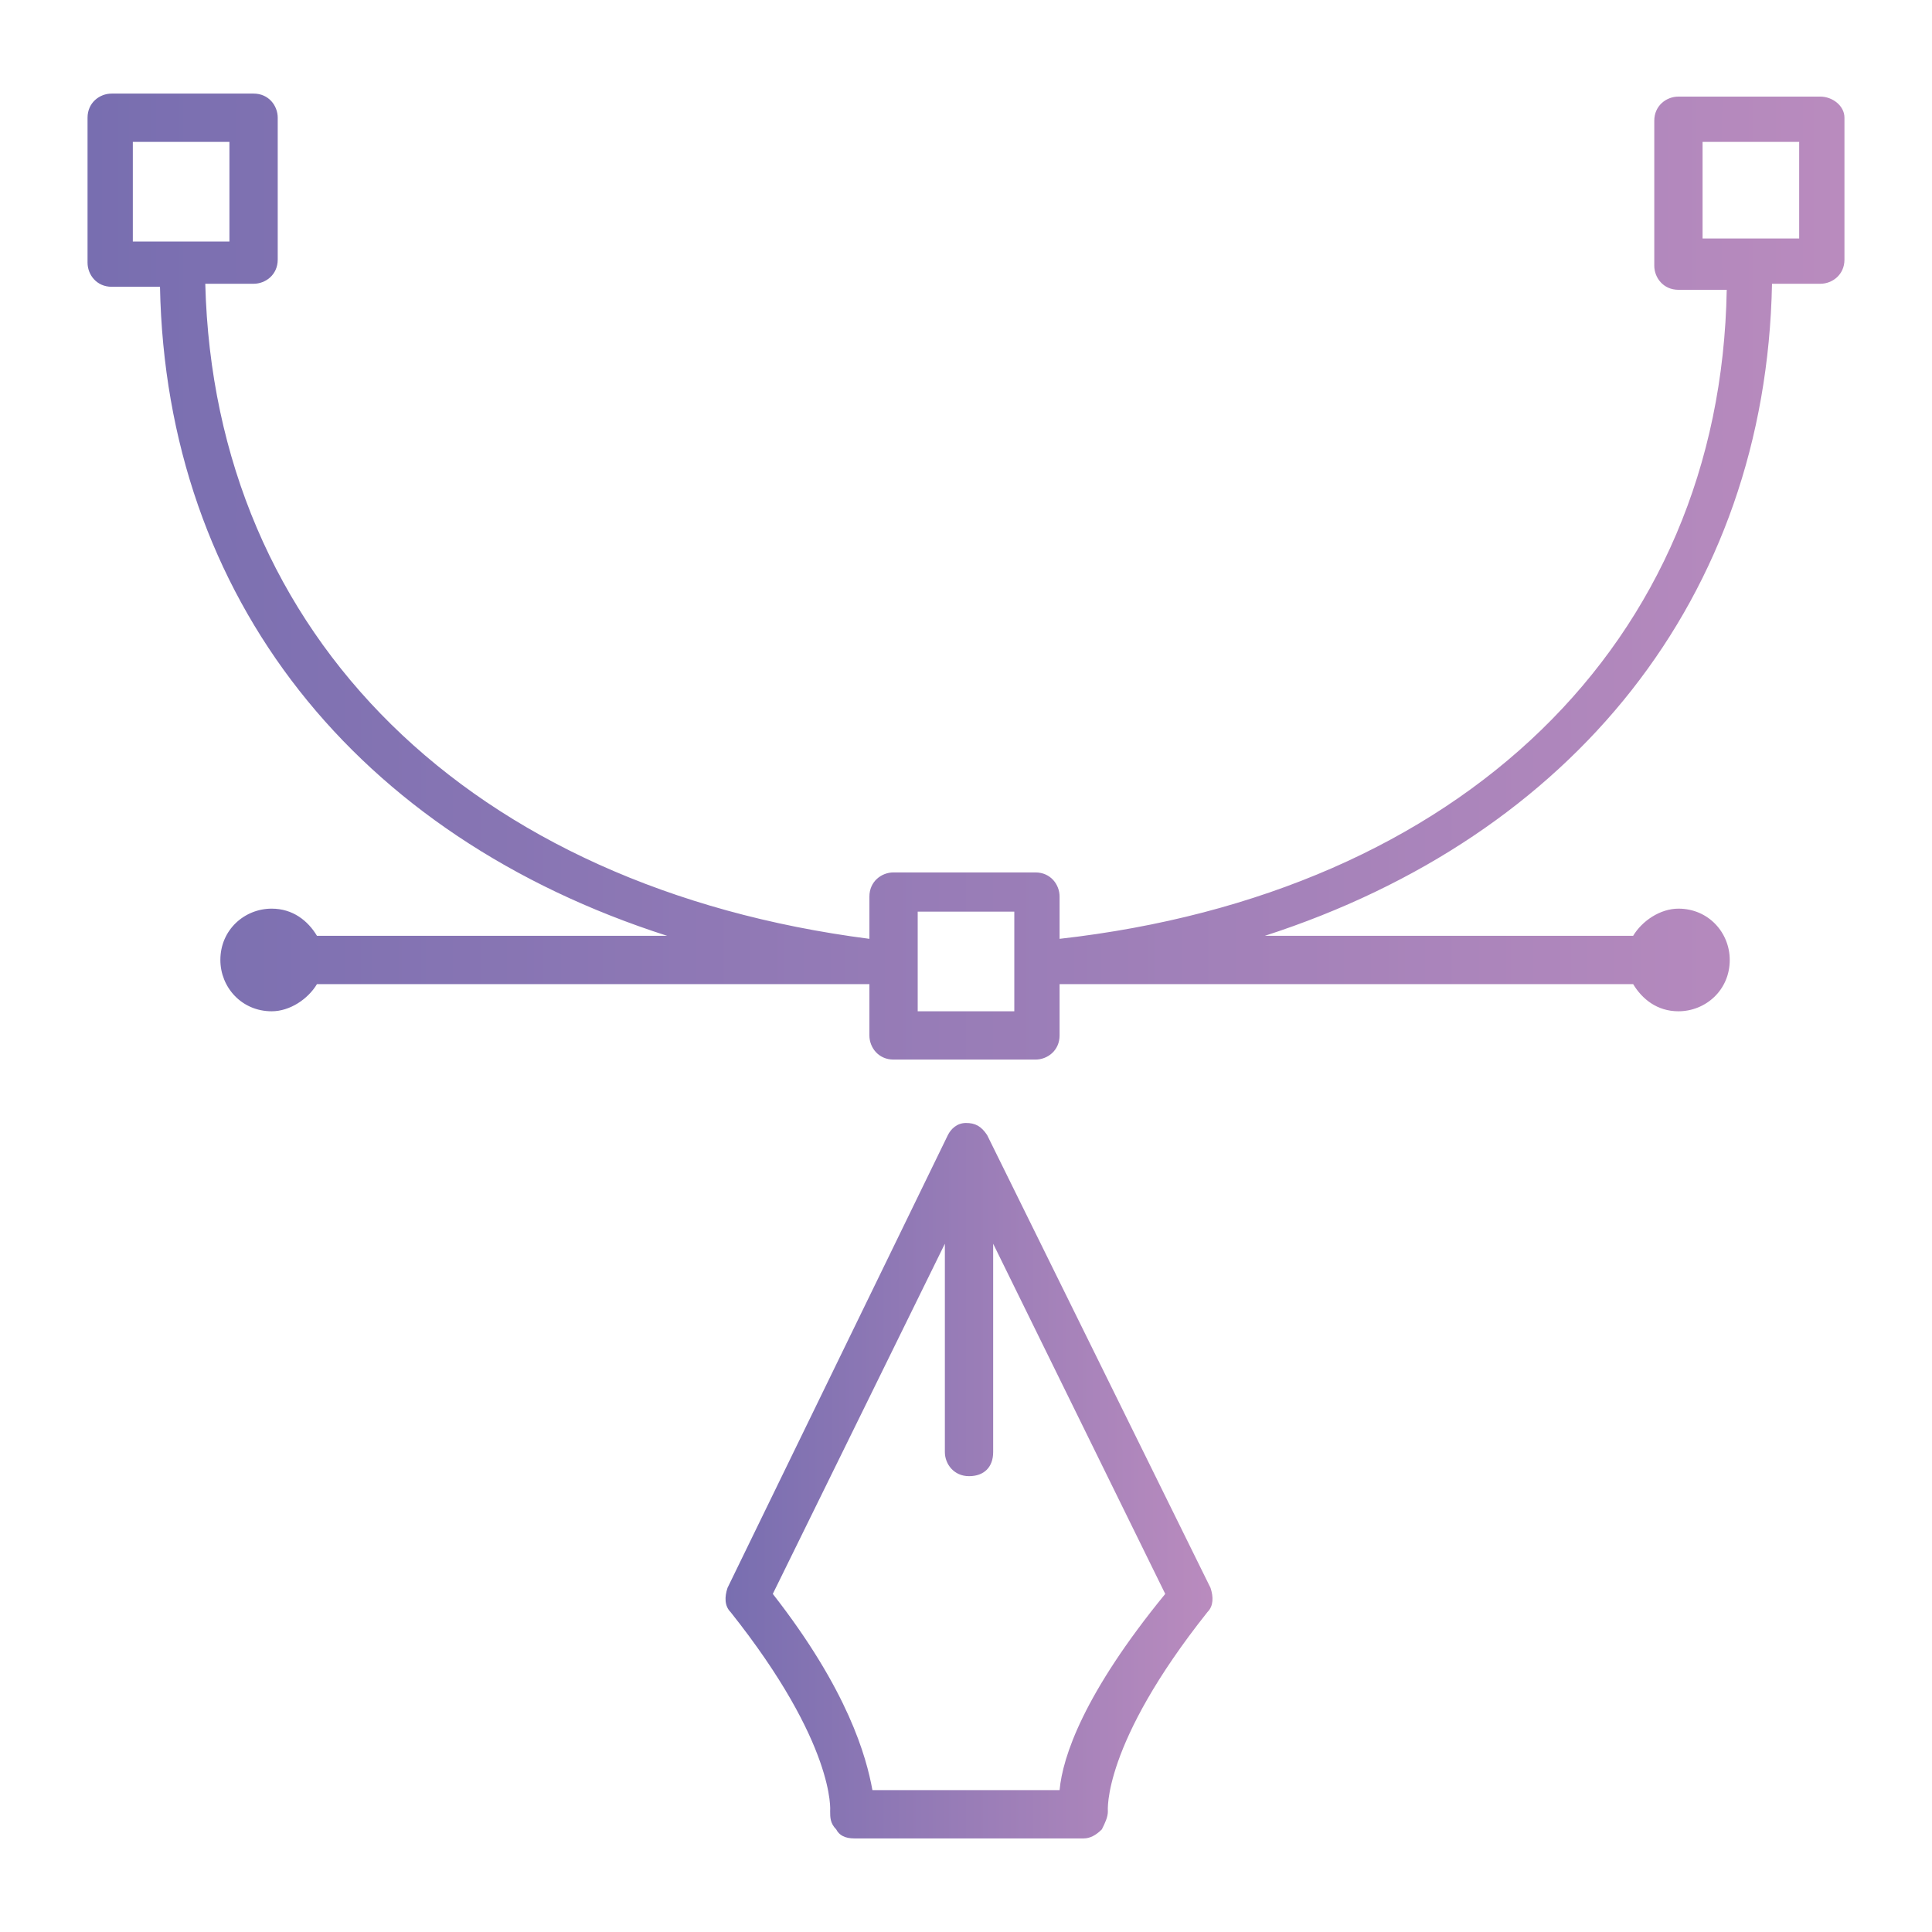
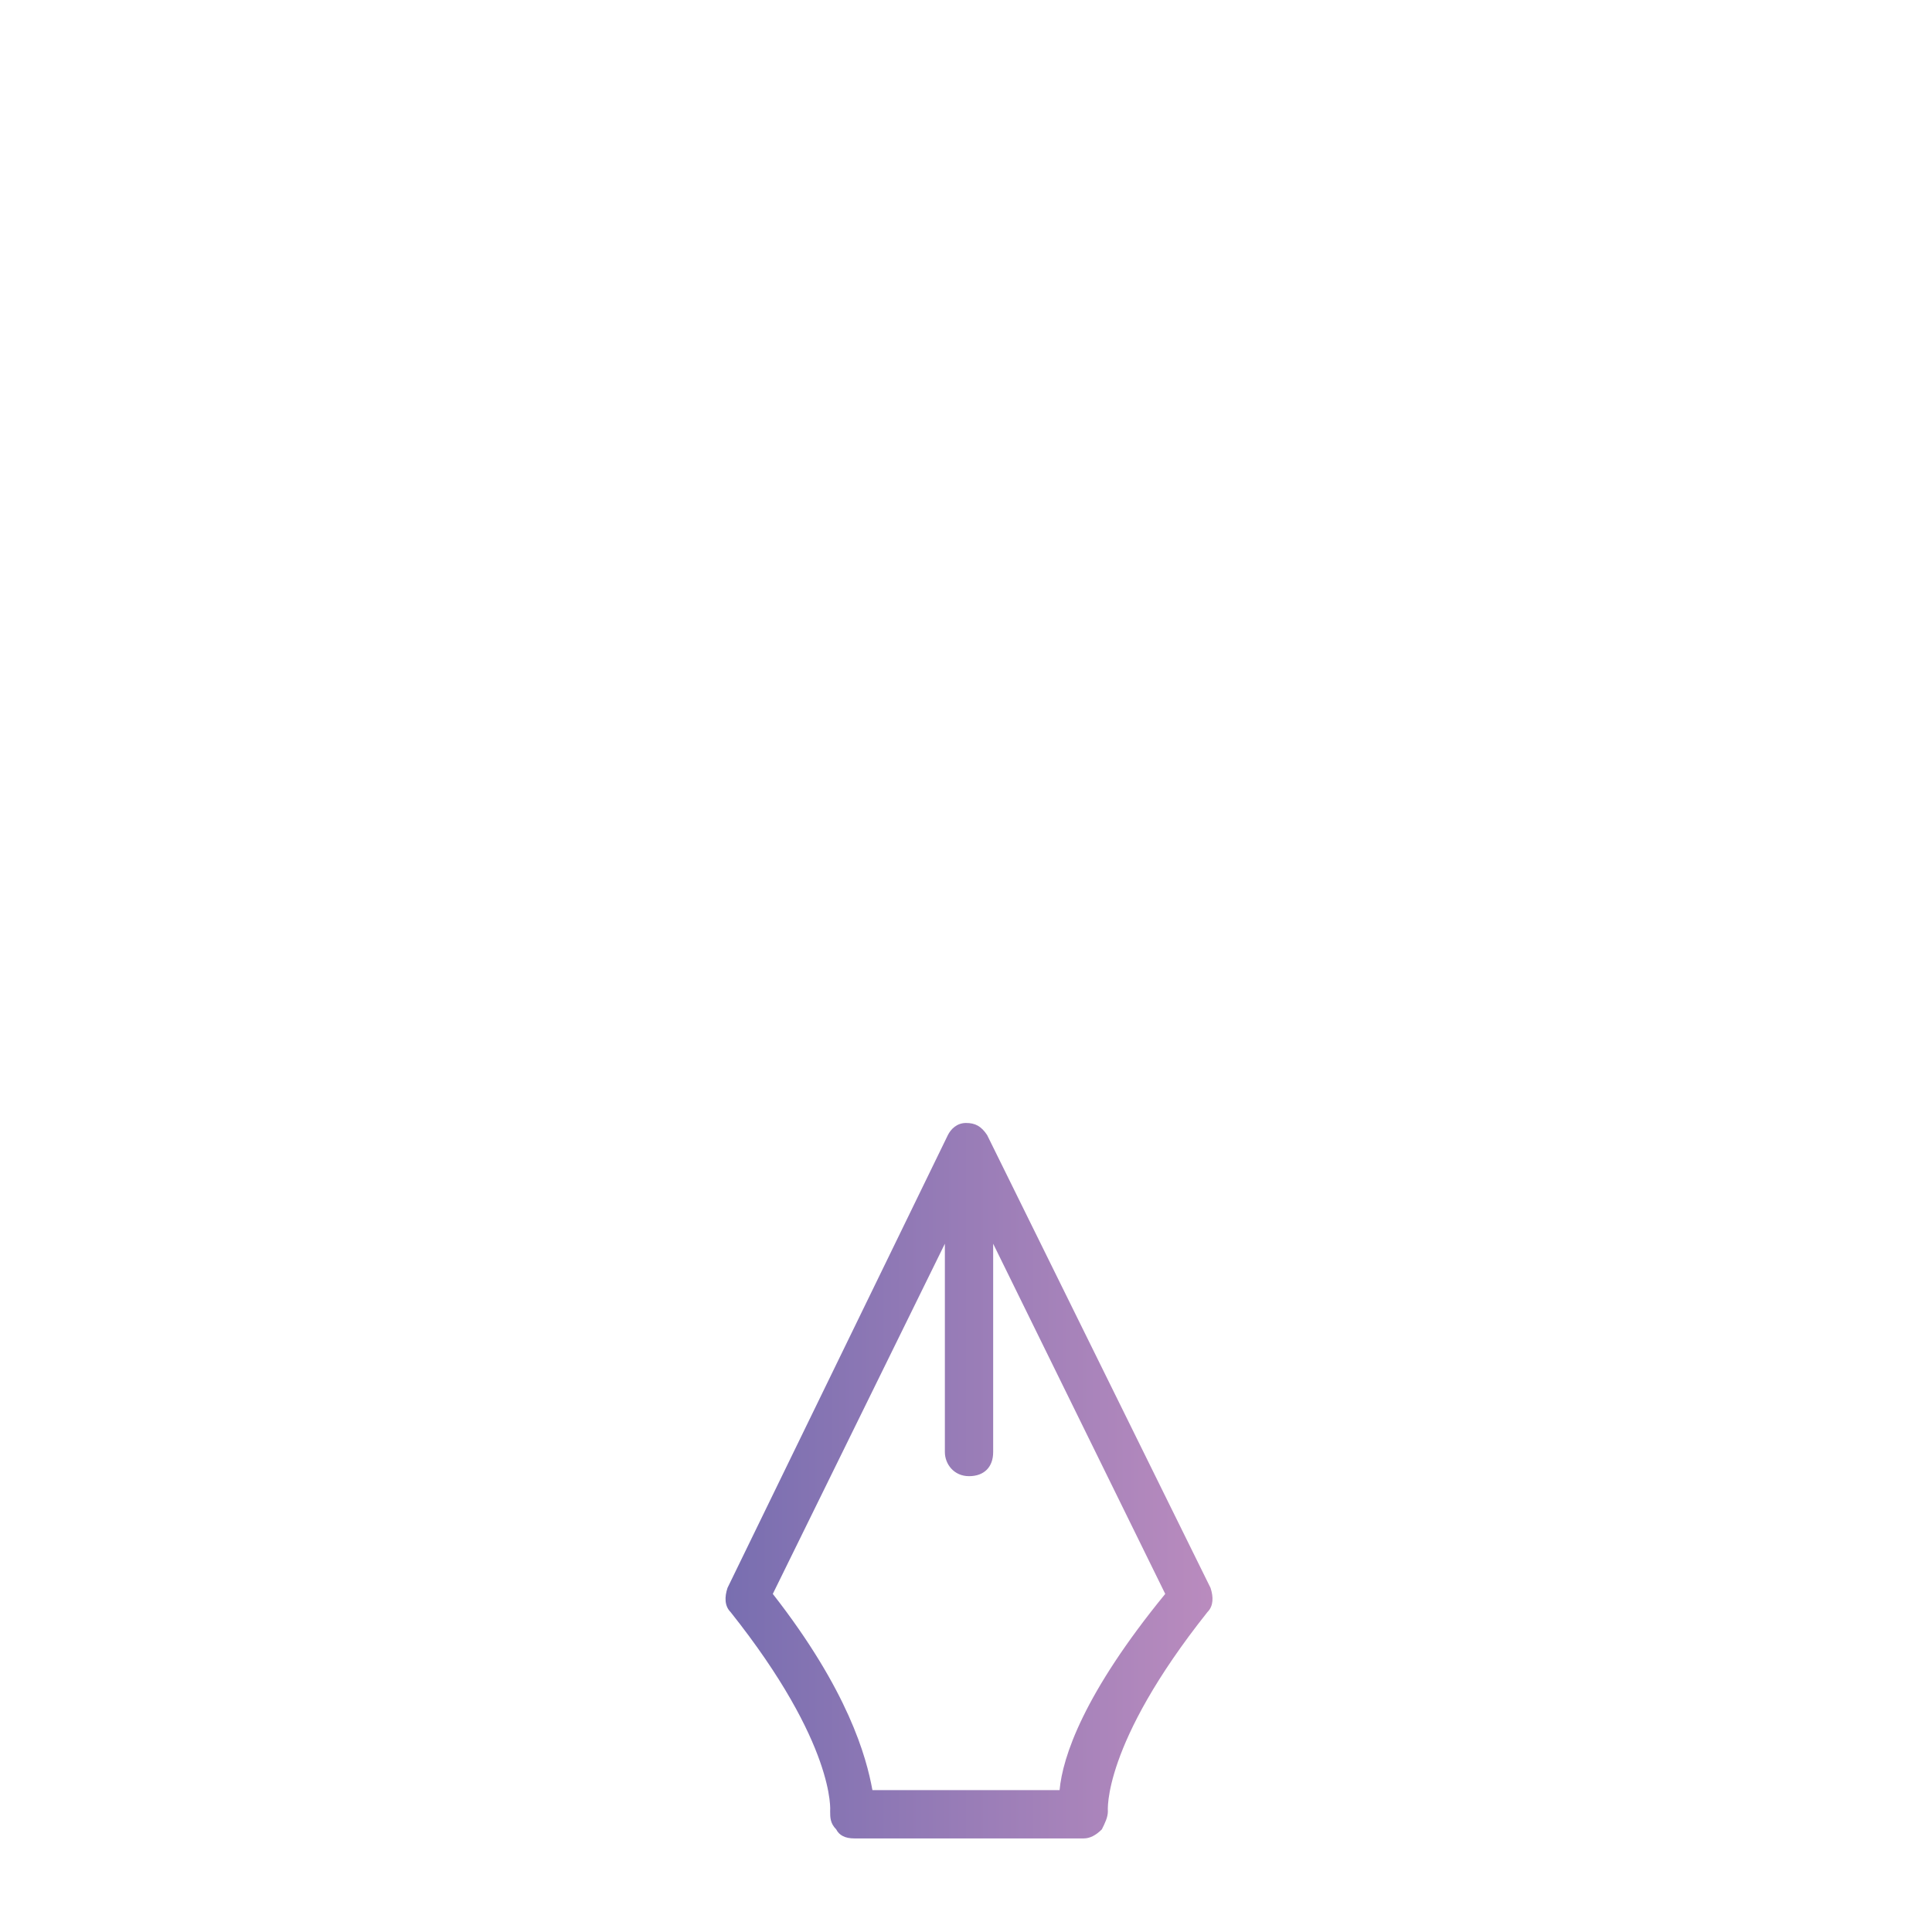
<svg xmlns="http://www.w3.org/2000/svg" version="1.1" id="Layer_1" x="0px" y="0px" viewBox="0 0 64 64" style="enable-background:new 0 0 64 64;" xml:space="preserve">
  <style type="text/css">
	.st0{fill:url(#SVGID_1_);}
	.st1{fill:url(#SVGID_2_);}
</style>
  <g>
    <linearGradient id="SVGID_1_" gradientUnits="userSpaceOnUse" x1="2.92" y1="19.084" x2="61.08" y2="19.084">
      <stop offset="0" style="stop-color:#786EB0" />
      <stop offset="1" style="stop-color:#B98BBE" />
    </linearGradient>
-     <path class="st0" d="M60.3,3.2h-4.7c-0.4,0-0.8,0.3-0.8,0.8v4.8c0,0.4,0.3,0.8,0.8,0.8h1.6c-0.2,11.7-8.8,20-22.1,21.5v-1.4   c0-0.4-0.3-0.8-0.8-0.8h-4.7c-0.4,0-0.8,0.3-0.8,0.8v1.4C15.6,29.4,7.1,21.1,6.8,9.4h1.6c0.4,0,0.8-0.3,0.8-0.8V3.9   c0-0.4-0.3-0.8-0.8-0.8H3.7c-0.4,0-0.8,0.3-0.8,0.8v4.8c0,0.4,0.3,0.8,0.8,0.8h1.6C5.5,19.8,11.8,27.7,22.1,31H10.5   c-0.3-0.5-0.8-0.9-1.5-0.9c-0.9,0-1.7,0.7-1.7,1.7c0,0.9,0.7,1.7,1.7,1.7c0.6,0,1.2-0.4,1.5-0.9h18.3v1.7c0,0.4,0.3,0.8,0.8,0.8   h4.7c0.4,0,0.8-0.3,0.8-0.8v-1.7h19c0.3,0.5,0.8,0.9,1.5,0.9c0.9,0,1.7-0.7,1.7-1.7c0-0.9-0.7-1.7-1.7-1.7c-0.6,0-1.2,0.4-1.5,0.9   H41.9c10.2-3.3,16.6-11.2,16.8-21.6h1.6c0.4,0,0.8-0.3,0.8-0.8V3.9C61.1,3.5,60.7,3.2,60.3,3.2z M4.4,4.7h3.2v3.3H4.4V4.7z    M33.6,33.5h-3.2v-3.3h3.2V33.5z M59.6,7.9h-3.2V4.7h3.2V7.9z" />
    <linearGradient id="SVGID_2_" gradientUnits="userSpaceOnUse" x1="23.951" y1="48.995" x2="40.049" y2="48.995">
      <stop offset="0" style="stop-color:#786EB0" />
      <stop offset="1" style="stop-color:#B98BBE" />
    </linearGradient>
    <path class="st1" d="M32.7,37.6C32.7,37.6,32.7,37.6,32.7,37.6c-0.2-0.3-0.4-0.4-0.7-0.4s-0.5,0.2-0.6,0.4c0,0,0,0,0,0l-7.3,15   c-0.1,0.3-0.1,0.6,0.1,0.8c3.5,4.4,3.3,6.6,3.3,6.6c0,0.2,0,0.4,0.2,0.6c0.1,0.2,0.3,0.3,0.6,0.3h7.6c0.2,0,0.4-0.1,0.6-0.3   c0.1-0.2,0.2-0.4,0.2-0.6c0,0-0.2-2.2,3.3-6.6c0.2-0.2,0.2-0.5,0.1-0.8L32.7,37.6z M35.1,59.3h-6.2c-0.2-1.1-0.8-3.3-3.3-6.5   l5.7-11.6v6.9c0,0.4,0.3,0.8,0.8,0.8s0.8-0.3,0.8-0.8v-6.9l5.7,11.6C35.9,56.1,35.2,58.2,35.1,59.3z" />
  </g>
</svg>